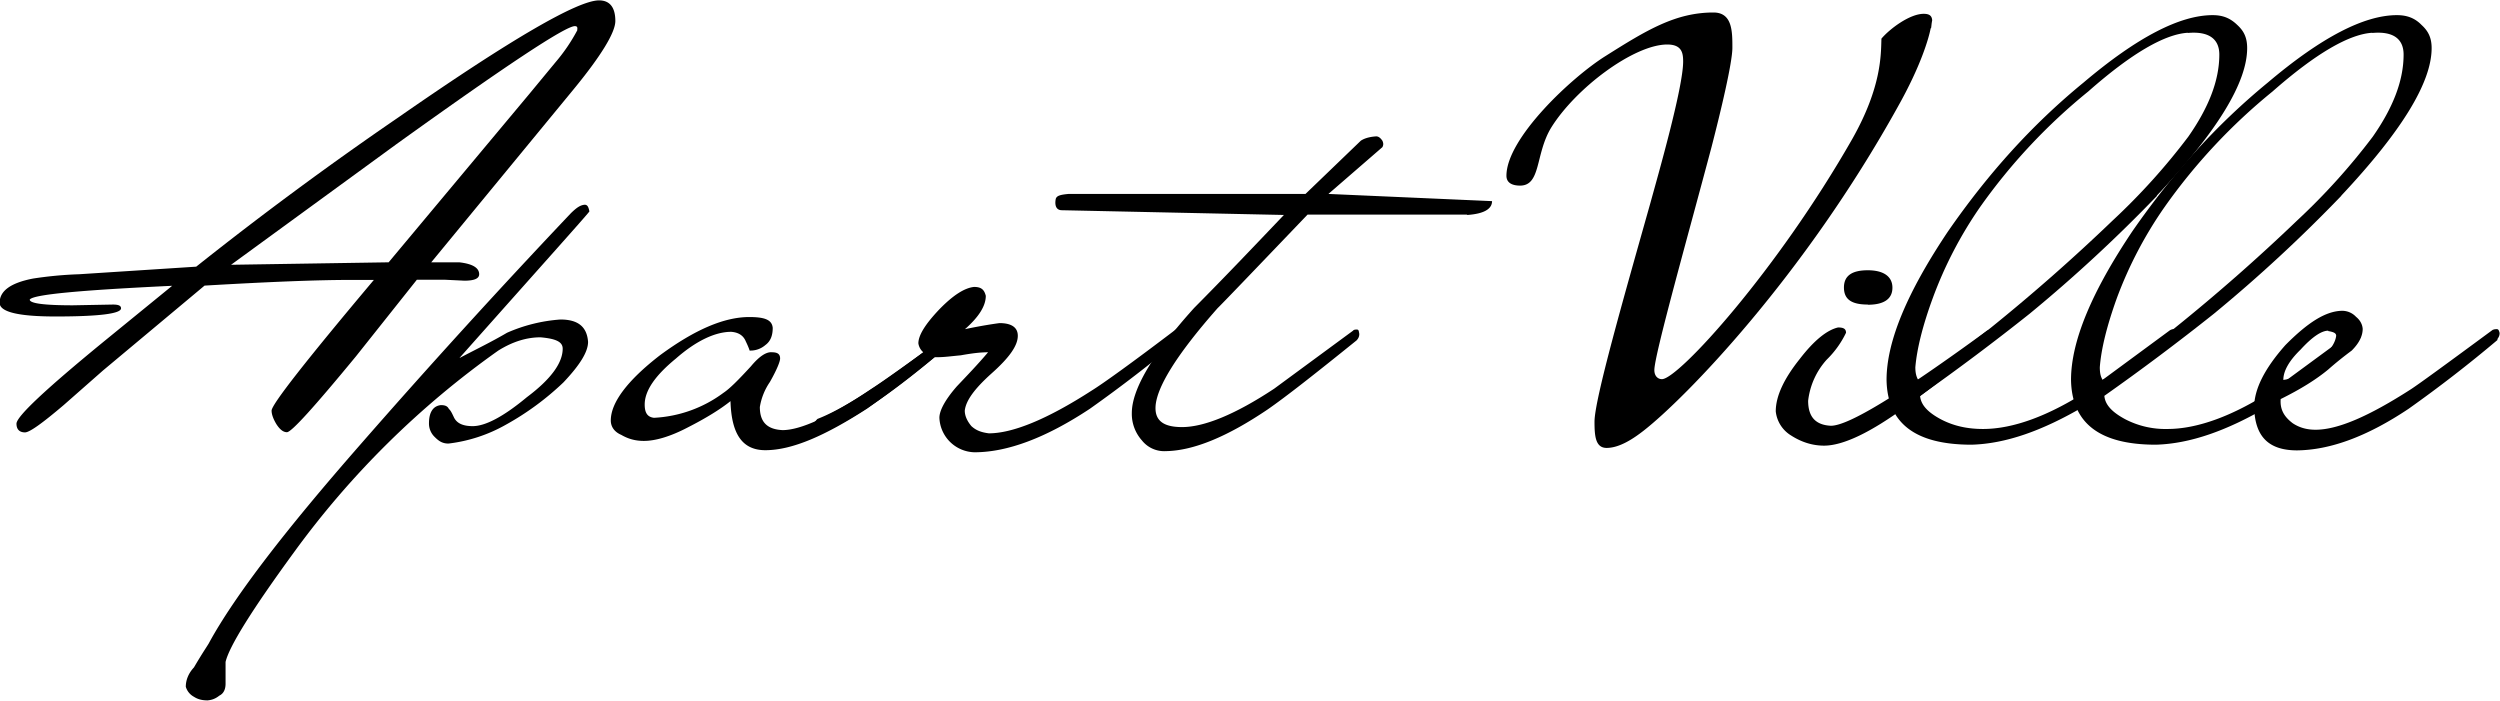
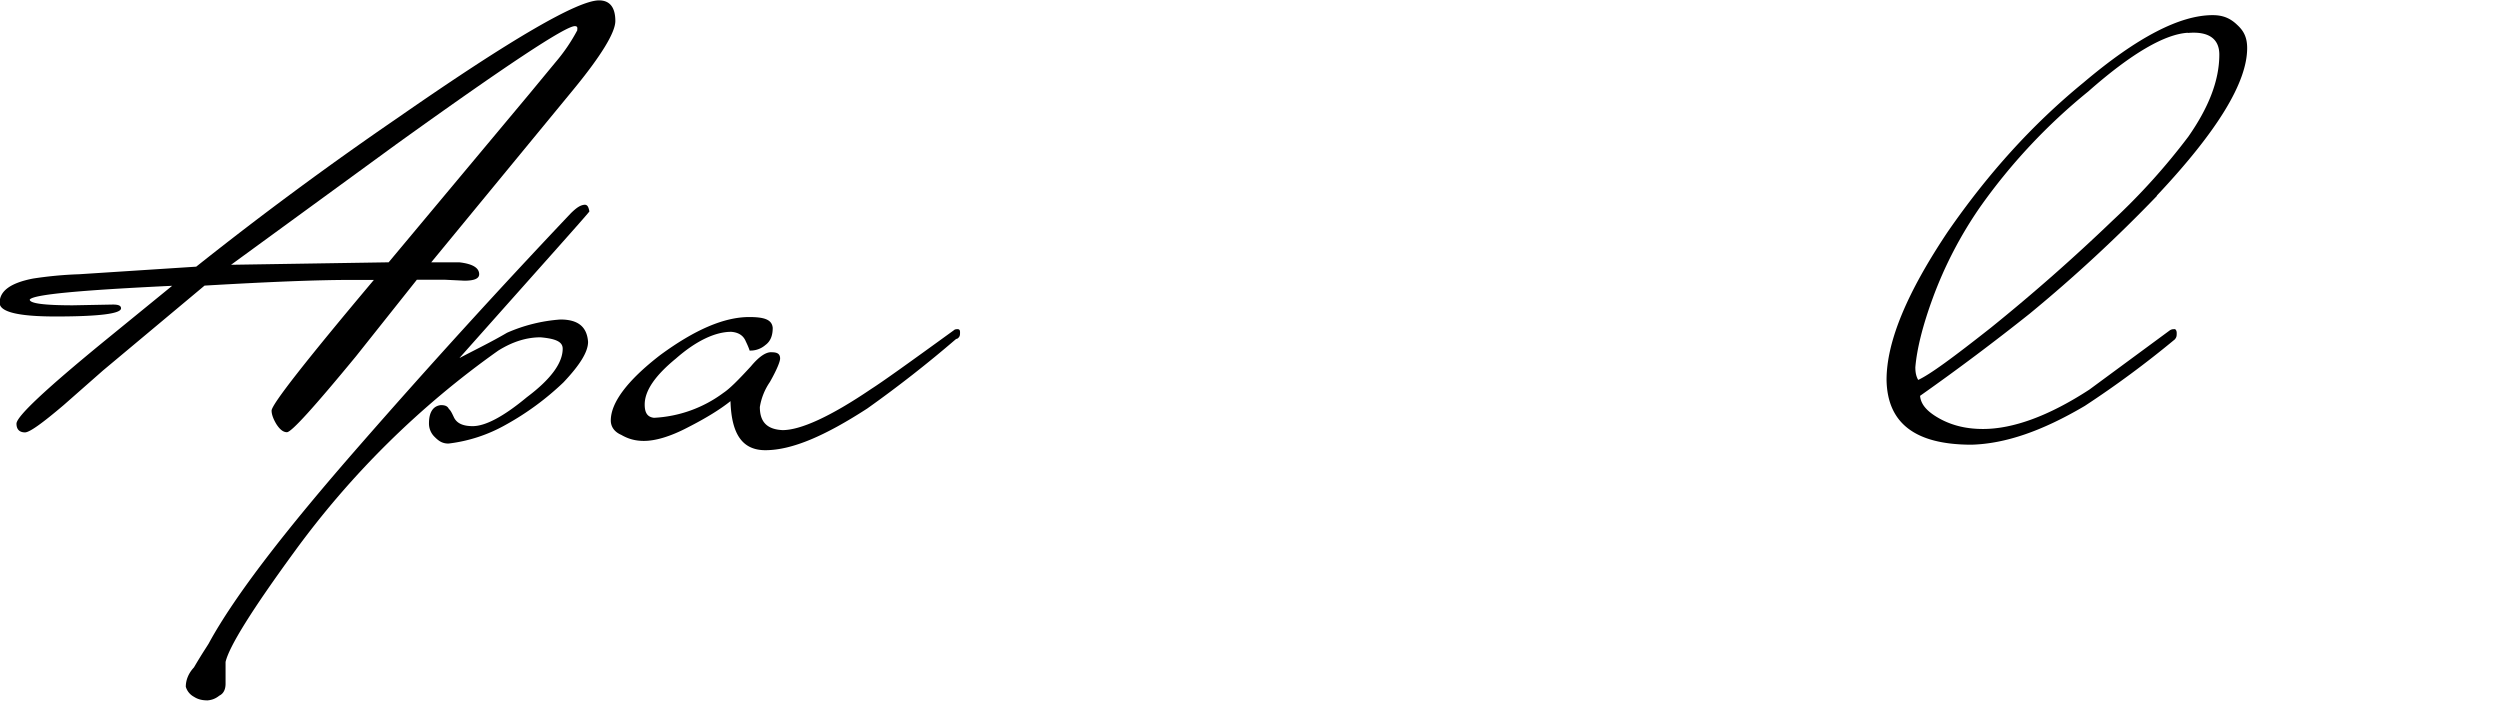
<svg xmlns="http://www.w3.org/2000/svg" viewBox="0 0 132 37" fill="none">
  <g clip-path="url(#a)" fill="#000">
    <path d="M22.79 13.85h1.46c.7.08 1.05.29 1.05.63 0 .23-.26.34-.78.34l-1.03-.05h-1.48l-3.22 4.05c-2.2 2.67-3.4 4-3.64 4-.2 0-.38-.15-.56-.43-.15-.25-.25-.5-.25-.71 0-.32 1.8-2.62 5.4-6.9h-1.24c-1.73 0-4.3.1-7.7.3l-5.36 4.48-2.08 1.83c-1.13.96-1.8 1.44-2.04 1.44-.29 0-.45-.16-.45-.46 0-.38 1.54-1.82 4.59-4.32l3.63-2.96c-4.85.23-7.36.46-7.52.73 0 .2.76.3 2.28.3l2.11-.04c.3 0 .43.06.43.2 0 .28-1.14.43-3.46.43-1.96 0-2.95-.24-2.95-.72 0-.63.58-1.05 1.75-1.28a20.3 20.3 0 0 1 2.45-.23l6.18-.4a186.2 186.2 0 0 1 10.7-7.9c5.9-4.1 9.44-6.16 10.57-6.16.56 0 .86.36.86 1.09 0 .6-.74 1.83-2.24 3.65l-7.48 9.09h.02Zm-2.27 0 7.42-8.88 1.38-1.67a9.3 9.3 0 0 0 1.16-1.7v-.05c.02-.12-.02-.17-.13-.17-.5 0-3.64 2.08-9.43 6.24l-8.72 6.36 8.3-.13h.02Zm3.75 5.05c.81-.43 1.65-.83 2.5-1.33a8.47 8.47 0 0 1 2.82-.7c.93 0 1.4.38 1.46 1.18 0 .54-.45 1.24-1.3 2.14a14.7 14.7 0 0 1-3.05 2.24 8.06 8.06 0 0 1-3.02.99c-.33 0-.52-.14-.73-.35a.98.98 0 0 1-.3-.72c0-.61.24-.92.63-.96.23 0 .35.06.42.2.1.09.16.22.26.43.15.33.48.48 1 .48.65 0 1.6-.48 2.86-1.53 1.27-.95 1.89-1.81 1.89-2.56 0-.38-.4-.53-1.17-.6-.72 0-1.46.22-2.23.7a46.64 46.64 0 0 0-10.78 10.64c-2.22 3.04-3.43 4.98-3.62 5.8v1.15c0 .29-.1.52-.33.63-.2.16-.39.23-.62.25-.25 0-.49-.04-.72-.19a.88.88 0 0 1-.43-.53c0-.35.14-.71.43-1.02.48-.82.78-1.24.81-1.32 1.36-2.48 4.03-5.94 7.97-10.44a409 409 0 0 1 11.13-12.23c.3-.29.49-.42.72-.44.14 0 .2.1.25.35 0 .05-2.3 2.61-6.85 7.73Zm26.21-1a64.03 64.03 0 0 1-4.69 3.67c-2.21 1.43-3.96 2.2-5.38 2.2-1.2 0-1.79-.83-1.84-2.59-.55.44-1.3.9-2.24 1.38-.97.51-1.75.72-2.33.72-.45 0-.82-.1-1.2-.32-.35-.15-.55-.42-.55-.76 0-.92.84-2.09 2.62-3.46 1.8-1.32 3.35-2 4.69-2 .83 0 1.2.15 1.24.57 0 .38-.1.7-.39.91a1.2 1.2 0 0 1-.83.29s-.04-.15-.2-.48c-.13-.32-.39-.48-.77-.51-.84 0-1.85.47-2.92 1.41-1.1.9-1.65 1.7-1.65 2.43 0 .43.14.66.49.7a6.7 6.7 0 0 0 3.67-1.32c.33-.22.77-.66 1.45-1.4.45-.54.82-.77 1.11-.74.3 0 .43.1.43.33 0 .15-.16.57-.54 1.24a3.24 3.24 0 0 0-.53 1.32c0 .76.35 1.18 1.2 1.22.94 0 2.51-.7 4.69-2.18.54-.34 1.98-1.37 4.35-3.09.06-.06.14-.06.2-.06.1 0 .13.06.13.16 0 .15 0 .24-.14.34l-.07.02Z" />
-     <path d="M62.35 17.88a74.37 74.37 0 0 1-4.8 3.7c-2.31 1.53-4.35 2.3-6.1 2.3a1.9 1.9 0 0 1-1.85-1.82c0-.38.3-.95.92-1.66.54-.57 1.1-1.15 1.65-1.8-.43 0-.88.06-1.44.16-.53.05-.88.1-1.24.1h-.14c-2.37 1.98-4.35 3.32-5.95 3.99-.35 0-.54 0-.54-.16 0-.15.06-.32.3-.57 1.24-.48 3.08-1.62 5.59-3.52a.77.77 0 0 1-.26-.47c0-.42.35-1 1.11-1.8.74-.76 1.34-1.13 1.83-1.18.39 0 .54.15.62.47 0 .52-.35 1.1-1.1 1.76.9-.19 1.53-.28 1.82-.32.64 0 .97.23.97.67 0 .51-.43 1.14-1.4 2-.91.82-1.34 1.43-1.4 1.95 0 .29.14.57.35.82.25.23.53.33.92.38 1.24 0 3.05-.72 5.45-2.27.55-.34 2.05-1.41 4.51-3.28h.2c.1 0 .13 0 .13.15 0 .13 0 .23-.13.34l-.02.06Z" />
-     <path d="M77.44 11.33h-8.4c-2.92 3.05-4.5 4.7-4.75 4.94-2.18 2.47-3.28 4.25-3.28 5.28 0 .7.48 1 1.4 1 1.16 0 2.8-.66 4.87-2.03l4.16-3.06c.04-.06.14-.06.2-.06.1 0 .1.06.13.23 0 .13-.04.23-.14.34-2.23 1.8-3.76 3-4.7 3.65-2.13 1.44-3.92 2.18-5.38 2.2a1.5 1.5 0 0 1-1.26-.57 2.1 2.1 0 0 1-.53-1.44c0-1.24 1.07-3.09 3.29-5.55 1.59-1.6 3.14-3.23 4.74-4.91l-11.72-.25c-.29 0-.39-.23-.33-.58.04-.19.25-.24.68-.28h12.51l2.92-2.81c.15-.1.39-.2.81-.23.14 0 .24.1.33.23.06.13.06.23 0 .34l-2.85 2.47 8.64.38c0 .42-.44.67-1.3.73l-.04-.02Zm24.5-9.84c-.1.53-.52 1.99-1.73 4.14-4.99 9-11.23 15.4-13.44 17.12-.49.38-1.24.9-1.94.9-.59 0-.64-.63-.64-1.38 0-1.18 1.53-6.51 2.95-11.55.39-1.42 1.73-6.08 1.73-7.47 0-.44-.06-.9-.84-.9-1.75 0-4.84 2.3-6.14 4.41-.83 1.38-.52 3.04-1.63 3.04-.39 0-.72-.13-.72-.52 0-1.98 3.44-5.2 5.23-6.32 2.17-1.37 3.7-2.3 5.7-2.3 1 0 1 1 1 1.86 0 .8-.62 3.38-1.1 5.24-1.25 4.71-3.02 10.98-3.02 11.78 0 .33.2.48.4.48.87 0 6.1-5.75 10.06-12.7 1.55-2.75 1.5-4.44 1.53-5.28.45-.53 1.5-1.31 2.23-1.31.3 0 .43.1.45.34-.04.2-.04.32-.06.42h-.02Zm3.11 16.41a54.05 54.05 0 0 1-4.39 3.55c-1.88 1.38-3.34 2.08-4.35 2.08-.62 0-1.2-.19-1.73-.53a1.7 1.7 0 0 1-.82-1.28c0-.8.43-1.72 1.27-2.77.77-1 1.45-1.53 2.02-1.66.25 0 .42.05.42.28a5 5 0 0 1-1.02 1.42 3.9 3.9 0 0 0-.98 2.17c0 .86.4 1.28 1.2 1.32.94 0 3.64-1.66 8.19-4.98.06-.06.13-.06.2-.06.09 0 .13.06.15.2 0 .12-.04.22-.16.32v-.06Zm-6.43-1.82c-.81 0-1.26-.24-1.26-.9 0-.64.45-.91 1.26-.91.82 0 1.3.32 1.3.92 0 .59-.44.9-1.3.9Z" />
    <path d="M113.9 10.33a78.43 78.43 0 0 1-6.73 6.23 124.3 124.3 0 0 1-5.79 4.34c.04.47.39.86 1.1 1.24.65.34 1.37.51 2.22.51 1.56 0 3.44-.66 5.62-2.08l4.25-3.13c.1-.06.16-.06.26-.06.03 0 .1.06.1.2 0 .15 0 .22-.1.34a52.77 52.77 0 0 1-4.75 3.51c-2.27 1.34-4.21 2-5.98 2.05-3 0-4.45-1.15-4.49-3.42 0-2.05 1.11-4.66 3.25-7.85 2.08-3 4.4-5.6 7.15-7.85 2.8-2.37 5.07-3.56 6.82-3.56.54 0 .93.16 1.3.52.35.32.52.67.52 1.22 0 1.8-1.55 4.37-4.78 7.8h.02Zm1.62-8.6c-1.2.07-2.95 1.06-5.26 3.1a30.5 30.5 0 0 0-5.71 6.1 21.4 21.4 0 0 0-2.5 4.81c-.55 1.5-.84 2.71-.92 3.65 0 .32.06.51.15.67.63-.29 1.85-1.19 3.83-2.75a99.31 99.31 0 0 0 6.43-5.66 34.11 34.11 0 0 0 4-4.43c1.07-1.53 1.64-2.96 1.64-4.34 0-.82-.55-1.24-1.66-1.14Z" />
-     <path d="M123.63 10.33a78.58 78.58 0 0 1-6.73 6.23 124.3 124.3 0 0 1-5.79 4.34c.04.47.4.86 1.11 1.24a4.6 4.6 0 0 0 2.22.51c1.55 0 3.44-.66 5.61-2.08l4.26-3.13c.1-.06.15-.06.25-.06.04 0 .1.06.1.2 0 .15 0 .22-.1.34a52.77 52.77 0 0 1-4.74 3.51c-2.27 1.34-4.22 2-5.99 2.05-2.99 0-4.44-1.15-4.48-3.42 0-2.05 1.1-4.66 3.24-7.85 2.08-3 4.41-5.6 7.15-7.85 2.8-2.37 5.07-3.56 6.82-3.56.54 0 .95.16 1.3.52.35.32.53.67.53 1.22 0 1.8-1.56 4.37-4.78 7.8h.02Zm1.63-8.6c-1.2.07-2.95 1.06-5.27 3.1a30.5 30.5 0 0 0-5.7 6.1 21.4 21.4 0 0 0-2.52 4.81c-.54 1.5-.83 2.71-.9 3.65 0 .32.05.51.15.67.62-.29 1.84-1.19 3.82-2.75a99.31 99.31 0 0 0 6.44-5.66 34.11 34.11 0 0 0 4-4.43c1.07-1.53 1.63-2.96 1.63-4.34 0-.82-.54-1.24-1.65-1.14Z" />
-     <path d="M131.88 17.94a70.51 70.51 0 0 1-4.7 3.64c-2.21 1.48-4.16 2.18-5.89 2.2-1.5 0-2.23-.72-2.27-2.27 0-.96.55-2.05 1.65-3.29 1.17-1.18 2.12-1.8 3-1.81a1 1 0 0 1 .73.32c.2.16.33.38.35.63 0 .39-.2.77-.58 1.15-.43.32-.82.63-1.24 1-.64.53-1.46 1.04-2.51 1.56-.04.53.16.92.64 1.28.35.23.74.34 1.2.34 1.17 0 2.8-.7 5.04-2.14.43-.28 1.84-1.31 4.31-3.13.1-.04.14-.04.23-.04.06 0 .1.04.14.2 0 .13-.04.22-.13.34l.03.02Zm-8.95-.48c-.35 0-.84.32-1.46 1-.62.6-.91 1.14-.91 1.6a2 2 0 0 0 .58-.16c1.44-.82 2.14-1.56 2.21-2.17 0-.14-.13-.2-.42-.25v-.02Z" />
  </g>
  <defs>
    <clipPath id="a">
      <path fill="#fff" d="M0 0h132v37h-132z" />
    </clipPath>
  </defs>
</svg>